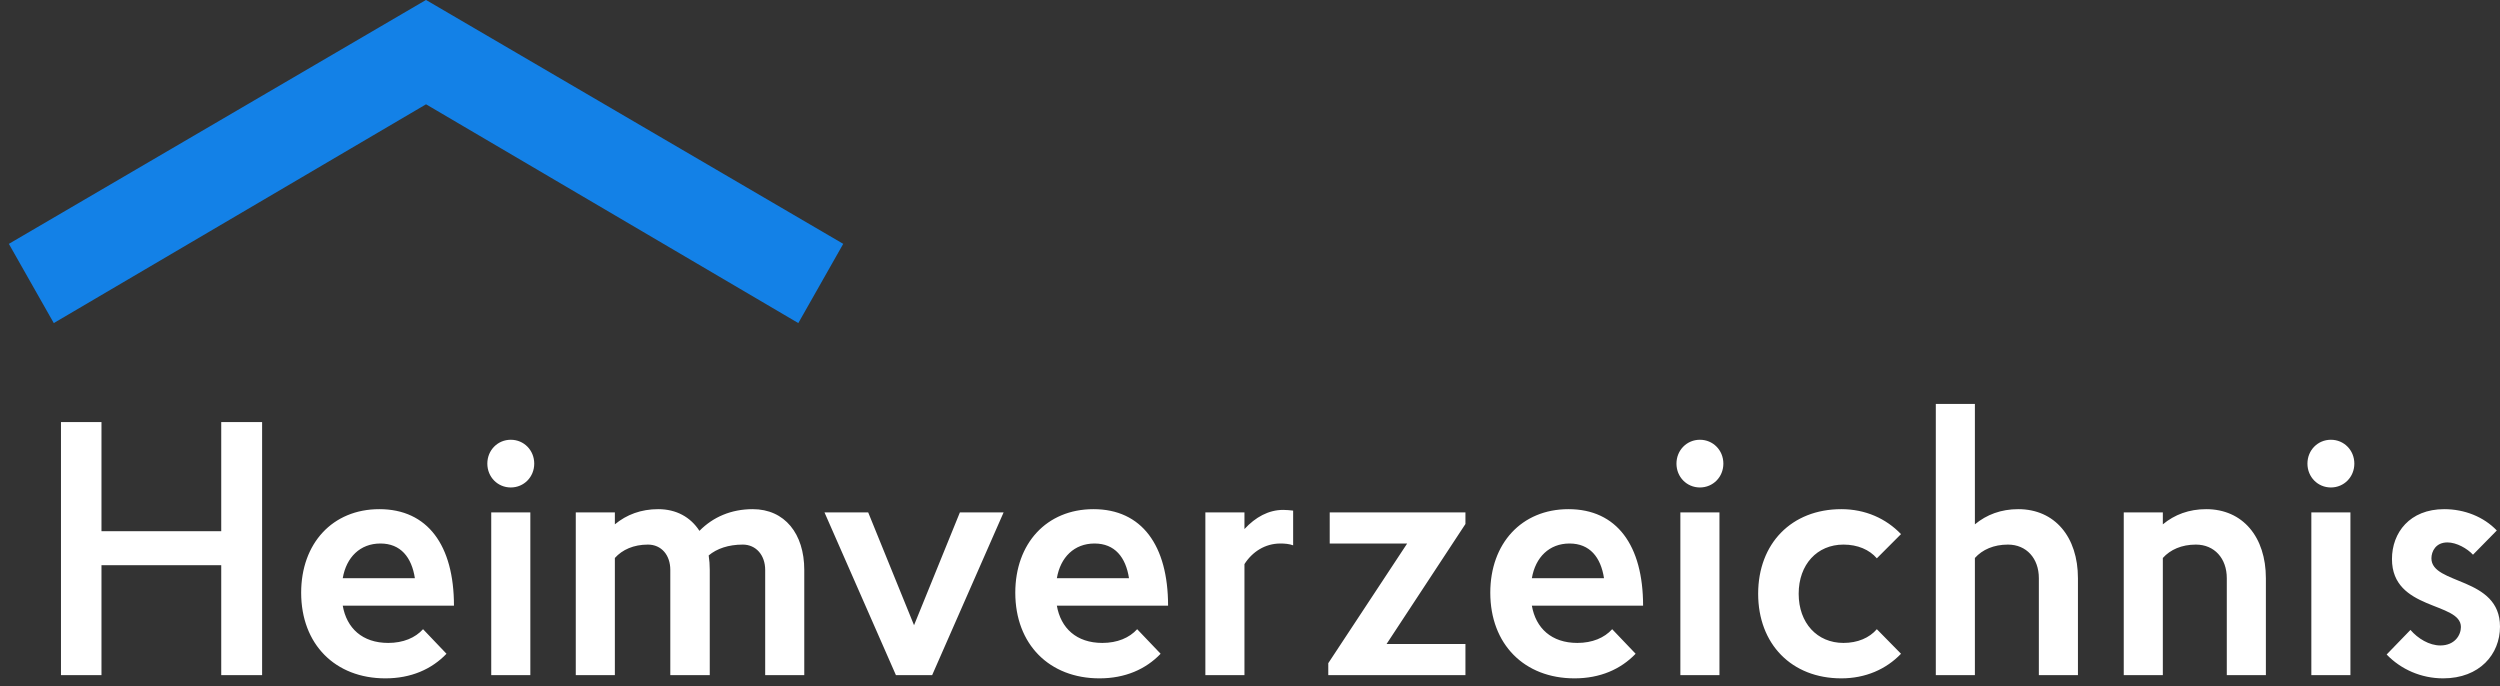
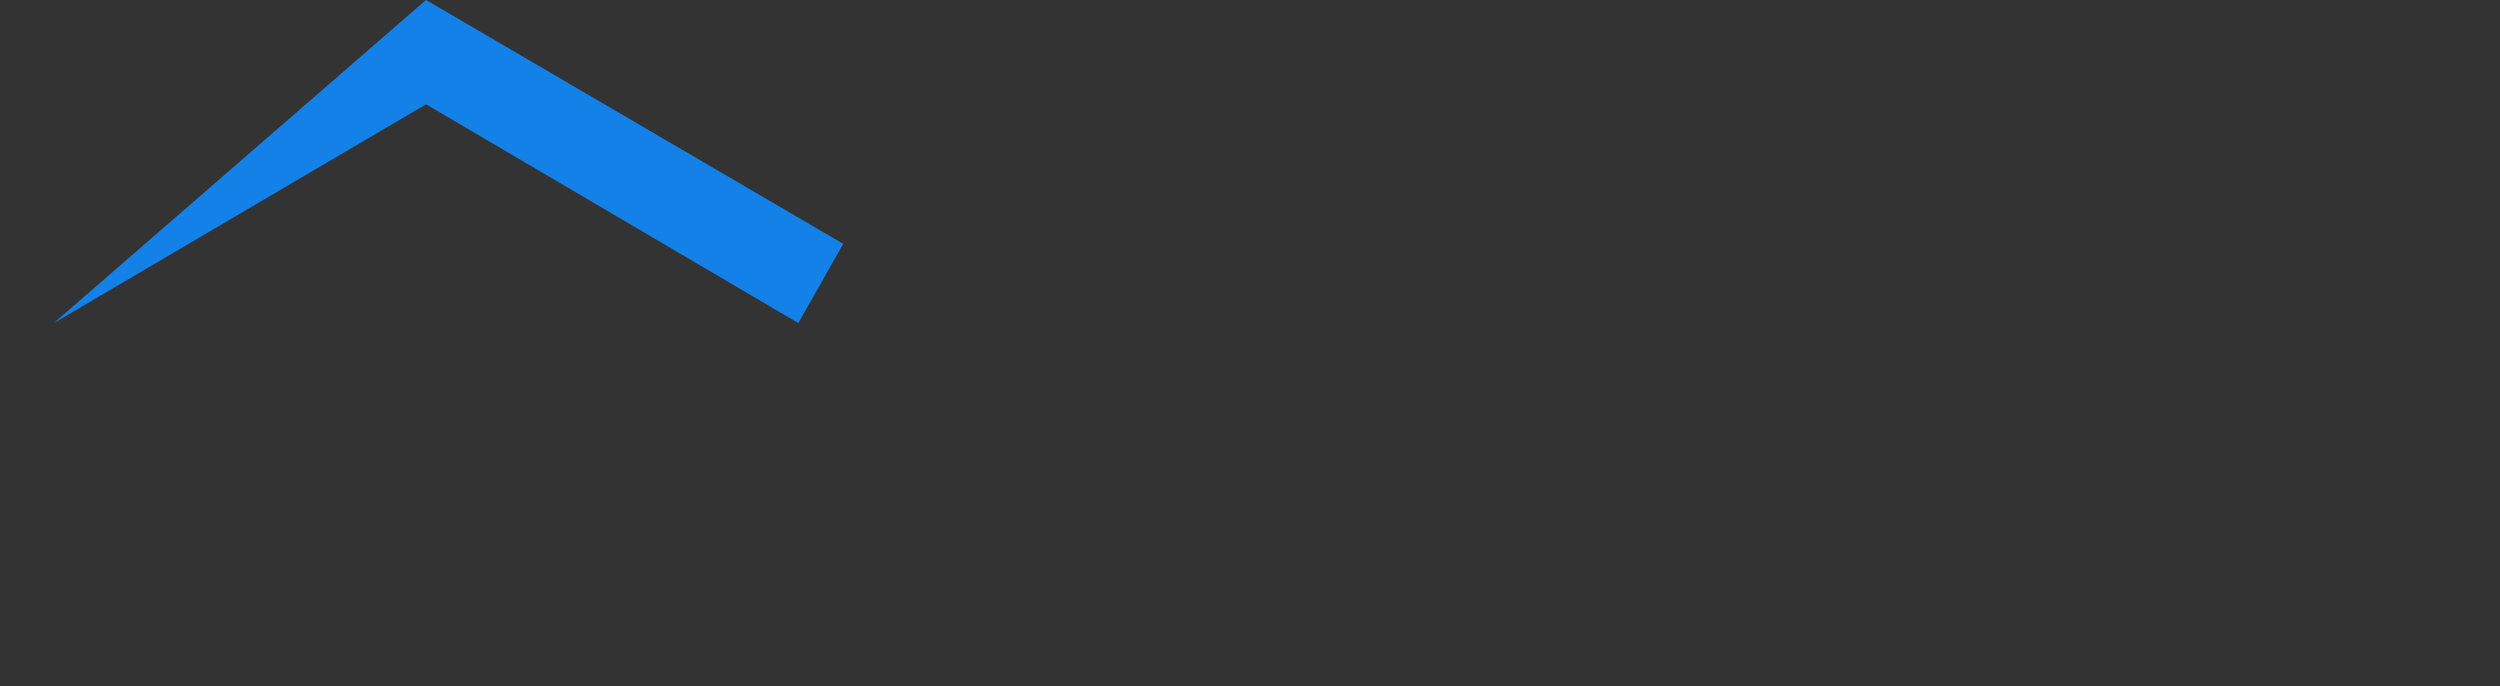
<svg xmlns="http://www.w3.org/2000/svg" width="164px" height="45px" viewBox="0 0 164 45" version="1.1">
  <rect x="0" y="0" width="164" height="45" fill="#333333" stroke="none" />
  <title>3916E316-40D5-481B-BCD1-6524452994BE</title>
  <desc>Created with sketchtool.</desc>
  <g id="Navigation" stroke="none" stroke-width="1" fill="none" fill-rule="evenodd">
    <g transform="translate(-198, -258)" id="Desktop---Menu">
      <g transform="translate(63, 231)">
        <g id="Menu/Default" transform="translate(135, 22)">
          <g id="Navbar-Desktop-Default" transform="translate(0, 4)">
            <g id="Logo/Default">
              <g id="Logo" transform="translate(0, 1)">
-                 <path d="M27.945,-0.003 L55.316,15.997 L52.369,21.194 L27.948,6.842 L3.528,21.194 L0.581,15.997 L27.945,-0.003 Z" id="Combined-Shape" fill="#1381E7" />
-                 <path d="M6.657,44.287 L6.657,37.077 L14.513,37.077 L14.513,44.287 L17.194,44.287 L17.194,27.686 L14.513,27.686 L14.513,34.848 L6.657,34.848 L6.657,27.686 L4,27.686 L4,44.287 L6.657,44.287 Z M25.281,44.5 C26.959,44.5 28.311,43.907 29.29,42.887 L27.752,41.275 C27.239,41.844 26.446,42.176 25.467,42.176 C23.766,42.176 22.74,41.204 22.484,39.733 L29.78,39.733 C29.78,35.773 28.055,33.401 24.885,33.401 C21.808,33.401 19.756,35.654 19.756,38.879 C19.756,42.271 21.994,44.5 25.281,44.5 Z M27.216,37.931 L22.484,37.931 C22.717,36.555 23.626,35.654 24.955,35.654 C26.283,35.654 27.006,36.555 27.216,37.931 Z M33.507,31.978 C34.37,31.978 35.046,31.291 35.046,30.413 C35.046,29.536 34.37,28.848 33.507,28.848 C32.645,28.848 31.969,29.536 31.969,30.413 C31.969,31.291 32.645,31.978 33.507,31.978 Z M34.79,44.287 L34.79,33.615 L32.225,33.615 L32.225,44.287 L34.79,44.287 Z M40.335,44.287 L40.335,36.603 C40.825,36.057 41.571,35.725 42.503,35.725 C43.389,35.725 43.972,36.413 43.972,37.385 L43.972,44.287 L46.56,44.287 L46.56,37.385 C46.56,37.053 46.536,36.745 46.49,36.437 C47.026,35.986 47.795,35.725 48.727,35.725 C49.59,35.725 50.196,36.413 50.196,37.385 L50.196,44.287 L52.76,44.287 L52.76,37.385 C52.76,35.014 51.478,33.401 49.38,33.401 C47.958,33.401 46.769,33.923 45.883,34.824 C45.301,33.923 44.368,33.401 43.179,33.401 C42.06,33.401 41.105,33.757 40.335,34.397 L40.335,33.615 L37.771,33.615 L37.771,44.287 L40.335,44.287 Z M61.15,44.287 L65.836,33.615 L62.968,33.615 L59.961,41.014 L56.954,33.615 L54.087,33.615 L58.772,44.287 L61.15,44.287 Z M72.127,44.5 C73.806,44.5 75.158,43.907 76.137,42.887 L74.598,41.275 C74.086,41.844 73.293,42.176 72.314,42.176 C70.612,42.176 69.586,41.204 69.33,39.733 L76.626,39.733 C76.626,35.773 74.901,33.401 71.731,33.401 C68.654,33.401 66.603,35.654 66.603,38.879 C66.603,42.271 68.841,44.5 72.127,44.5 Z M74.062,37.931 L69.33,37.931 C69.563,36.555 70.472,35.654 71.801,35.654 C73.13,35.654 73.852,36.555 74.062,37.931 Z M81.636,44.287 L81.636,37.006 C82.149,36.2 82.988,35.654 83.991,35.654 C84.27,35.654 84.573,35.678 84.83,35.773 L84.83,33.496 C84.597,33.472 84.41,33.449 84.177,33.449 C83.221,33.449 82.359,33.923 81.636,34.706 L81.636,33.615 L79.072,33.615 L79.072,44.287 L81.636,44.287 Z M96.133,44.287 L96.133,42.247 L90.958,42.247 L96.133,34.374 L96.133,33.615 L87.229,33.615 L87.229,35.654 L92.31,35.654 L87.135,43.504 L87.135,44.287 L96.133,44.287 Z M103.288,44.5 C104.966,44.5 106.318,43.907 107.297,42.887 L105.759,41.275 C105.246,41.844 104.453,42.176 103.474,42.176 C101.773,42.176 100.747,41.204 100.49,39.733 L107.787,39.733 C107.787,35.773 106.062,33.401 102.891,33.401 C99.814,33.401 97.763,35.654 97.763,38.879 C97.763,42.271 100.001,44.5 103.288,44.5 Z M105.223,37.931 L100.49,37.931 C100.724,36.555 101.633,35.654 102.961,35.654 C104.29,35.654 105.013,36.555 105.223,37.931 Z M111.514,31.978 C112.377,31.978 113.053,31.291 113.053,30.413 C113.053,29.536 112.377,28.848 111.514,28.848 C110.652,28.848 109.976,29.536 109.976,30.413 C109.976,31.291 110.652,31.978 111.514,31.978 Z M112.796,44.287 L112.796,33.615 L110.232,33.615 L110.232,44.287 L112.796,44.287 Z M120.79,44.5 C122.375,44.5 123.727,43.907 124.706,42.887 L123.121,41.275 C122.632,41.844 121.862,42.176 120.93,42.176 C119.205,42.176 117.993,40.872 117.993,38.951 C117.993,37.03 119.205,35.725 120.93,35.725 C121.862,35.725 122.632,36.057 123.121,36.626 L124.706,35.038 C123.727,34.018 122.375,33.401 120.79,33.401 C117.526,33.401 115.335,35.654 115.335,38.951 C115.335,42.247 117.526,44.5 120.79,44.5 Z M129.553,44.287 L129.553,36.603 C130.042,36.057 130.788,35.725 131.721,35.725 C132.933,35.725 133.749,36.626 133.749,37.931 L133.749,44.287 L136.313,44.287 L136.313,37.931 C136.313,35.227 134.798,33.401 132.397,33.401 C131.278,33.401 130.322,33.757 129.553,34.397 L129.553,26.5 L126.989,26.5 L126.989,44.287 L129.553,44.287 Z M141.882,44.287 L141.882,36.603 C142.372,36.057 143.118,35.725 144.05,35.725 C145.262,35.725 146.078,36.626 146.078,37.931 L146.078,44.287 L148.642,44.287 L148.642,37.931 C148.642,35.227 147.127,33.401 144.726,33.401 C143.607,33.401 142.651,33.757 141.882,34.397 L141.882,33.615 L139.318,33.615 L139.318,44.287 L141.882,44.287 Z M152.906,31.978 C153.769,31.978 154.445,31.291 154.445,30.413 C154.445,29.536 153.769,28.848 152.906,28.848 C152.044,28.848 151.368,29.536 151.368,30.413 C151.368,31.291 152.044,31.978 152.906,31.978 Z M154.188,44.287 L154.188,33.615 L151.624,33.615 L151.624,44.287 L154.188,44.287 Z M160.27,44.5 C162.671,44.5 164,42.911 164,41.109 C164,37.812 159.501,38.381 159.501,36.626 C159.501,36.176 159.781,35.583 160.55,35.583 C161.156,35.583 161.855,35.986 162.228,36.389 L163.79,34.8 C162.928,33.899 161.669,33.401 160.34,33.401 C158.079,33.401 156.913,34.943 156.913,36.674 C156.913,40.065 161.436,39.472 161.436,41.132 C161.436,41.654 161.039,42.342 160.084,42.342 C159.361,42.342 158.615,41.891 158.126,41.322 L156.564,42.935 C157.496,43.907 158.825,44.5 160.27,44.5 Z" id="Heimverzeichnis" fill="#FFFFFF" fill-rule="nonzero" />
+                 <path d="M27.945,-0.003 L55.316,15.997 L52.369,21.194 L27.948,6.842 L3.528,21.194 L27.945,-0.003 Z" id="Combined-Shape" fill="#1381E7" />
              </g>
            </g>
          </g>
        </g>
      </g>
    </g>
  </g>
</svg>